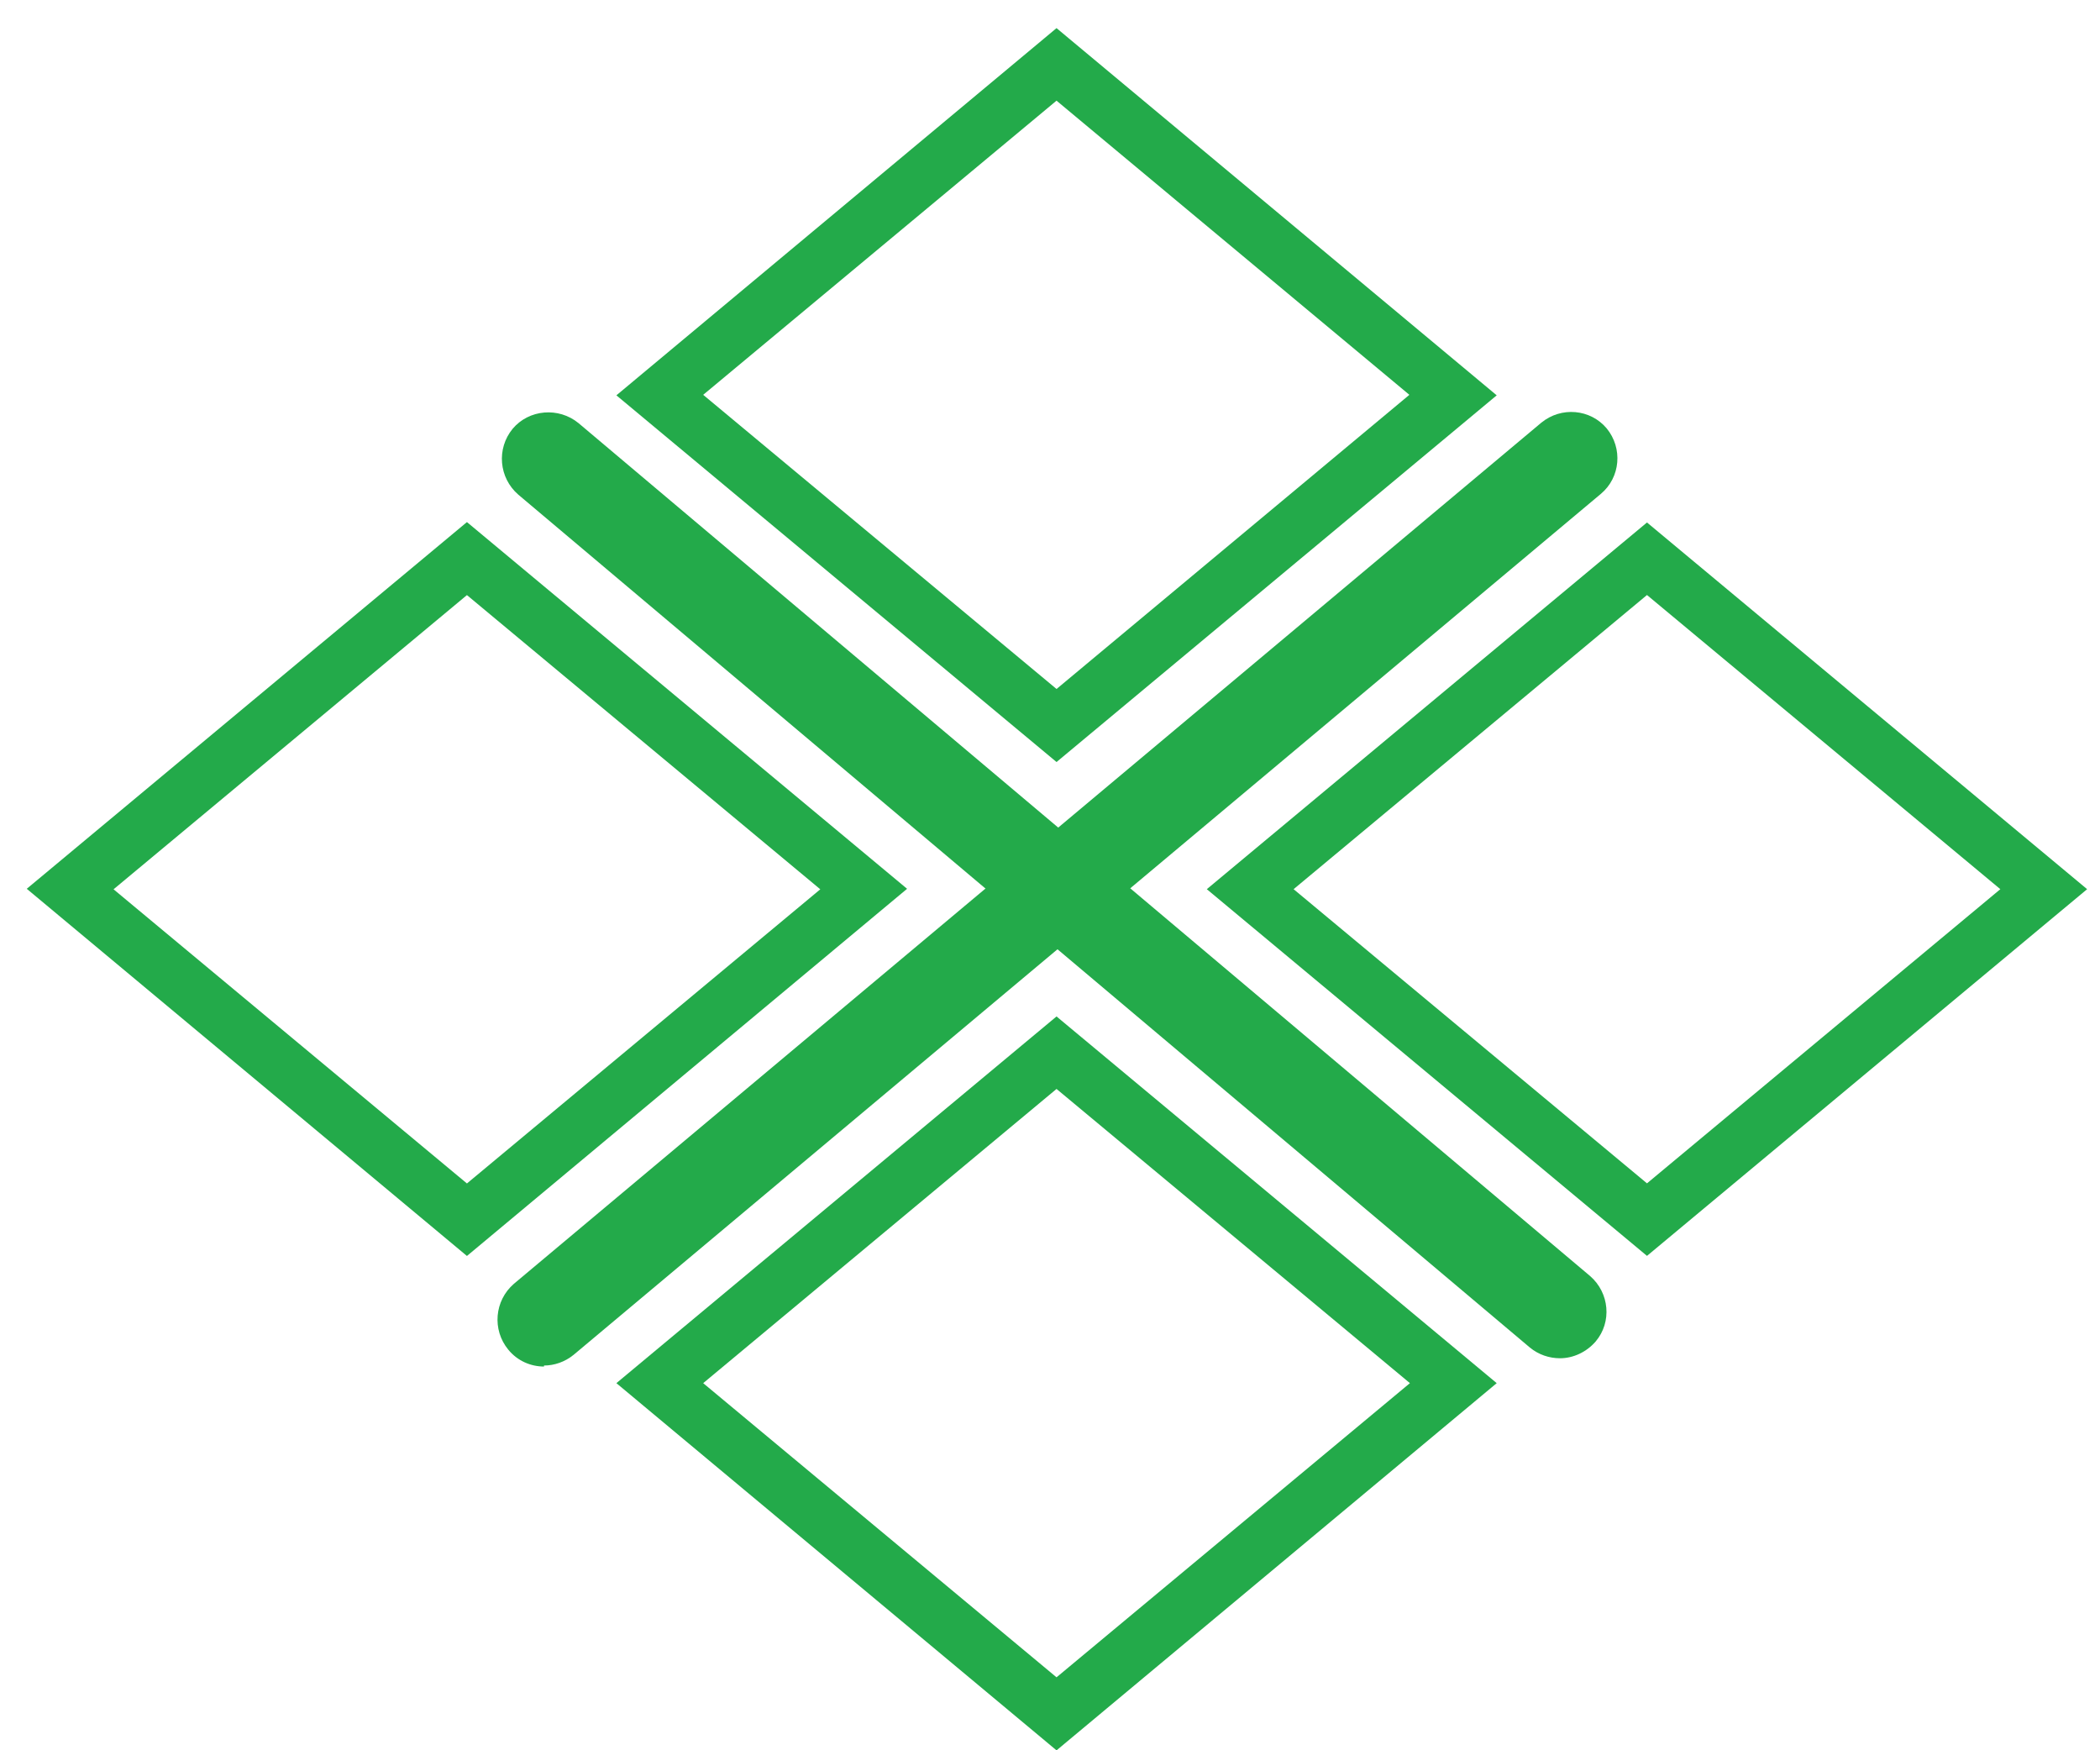
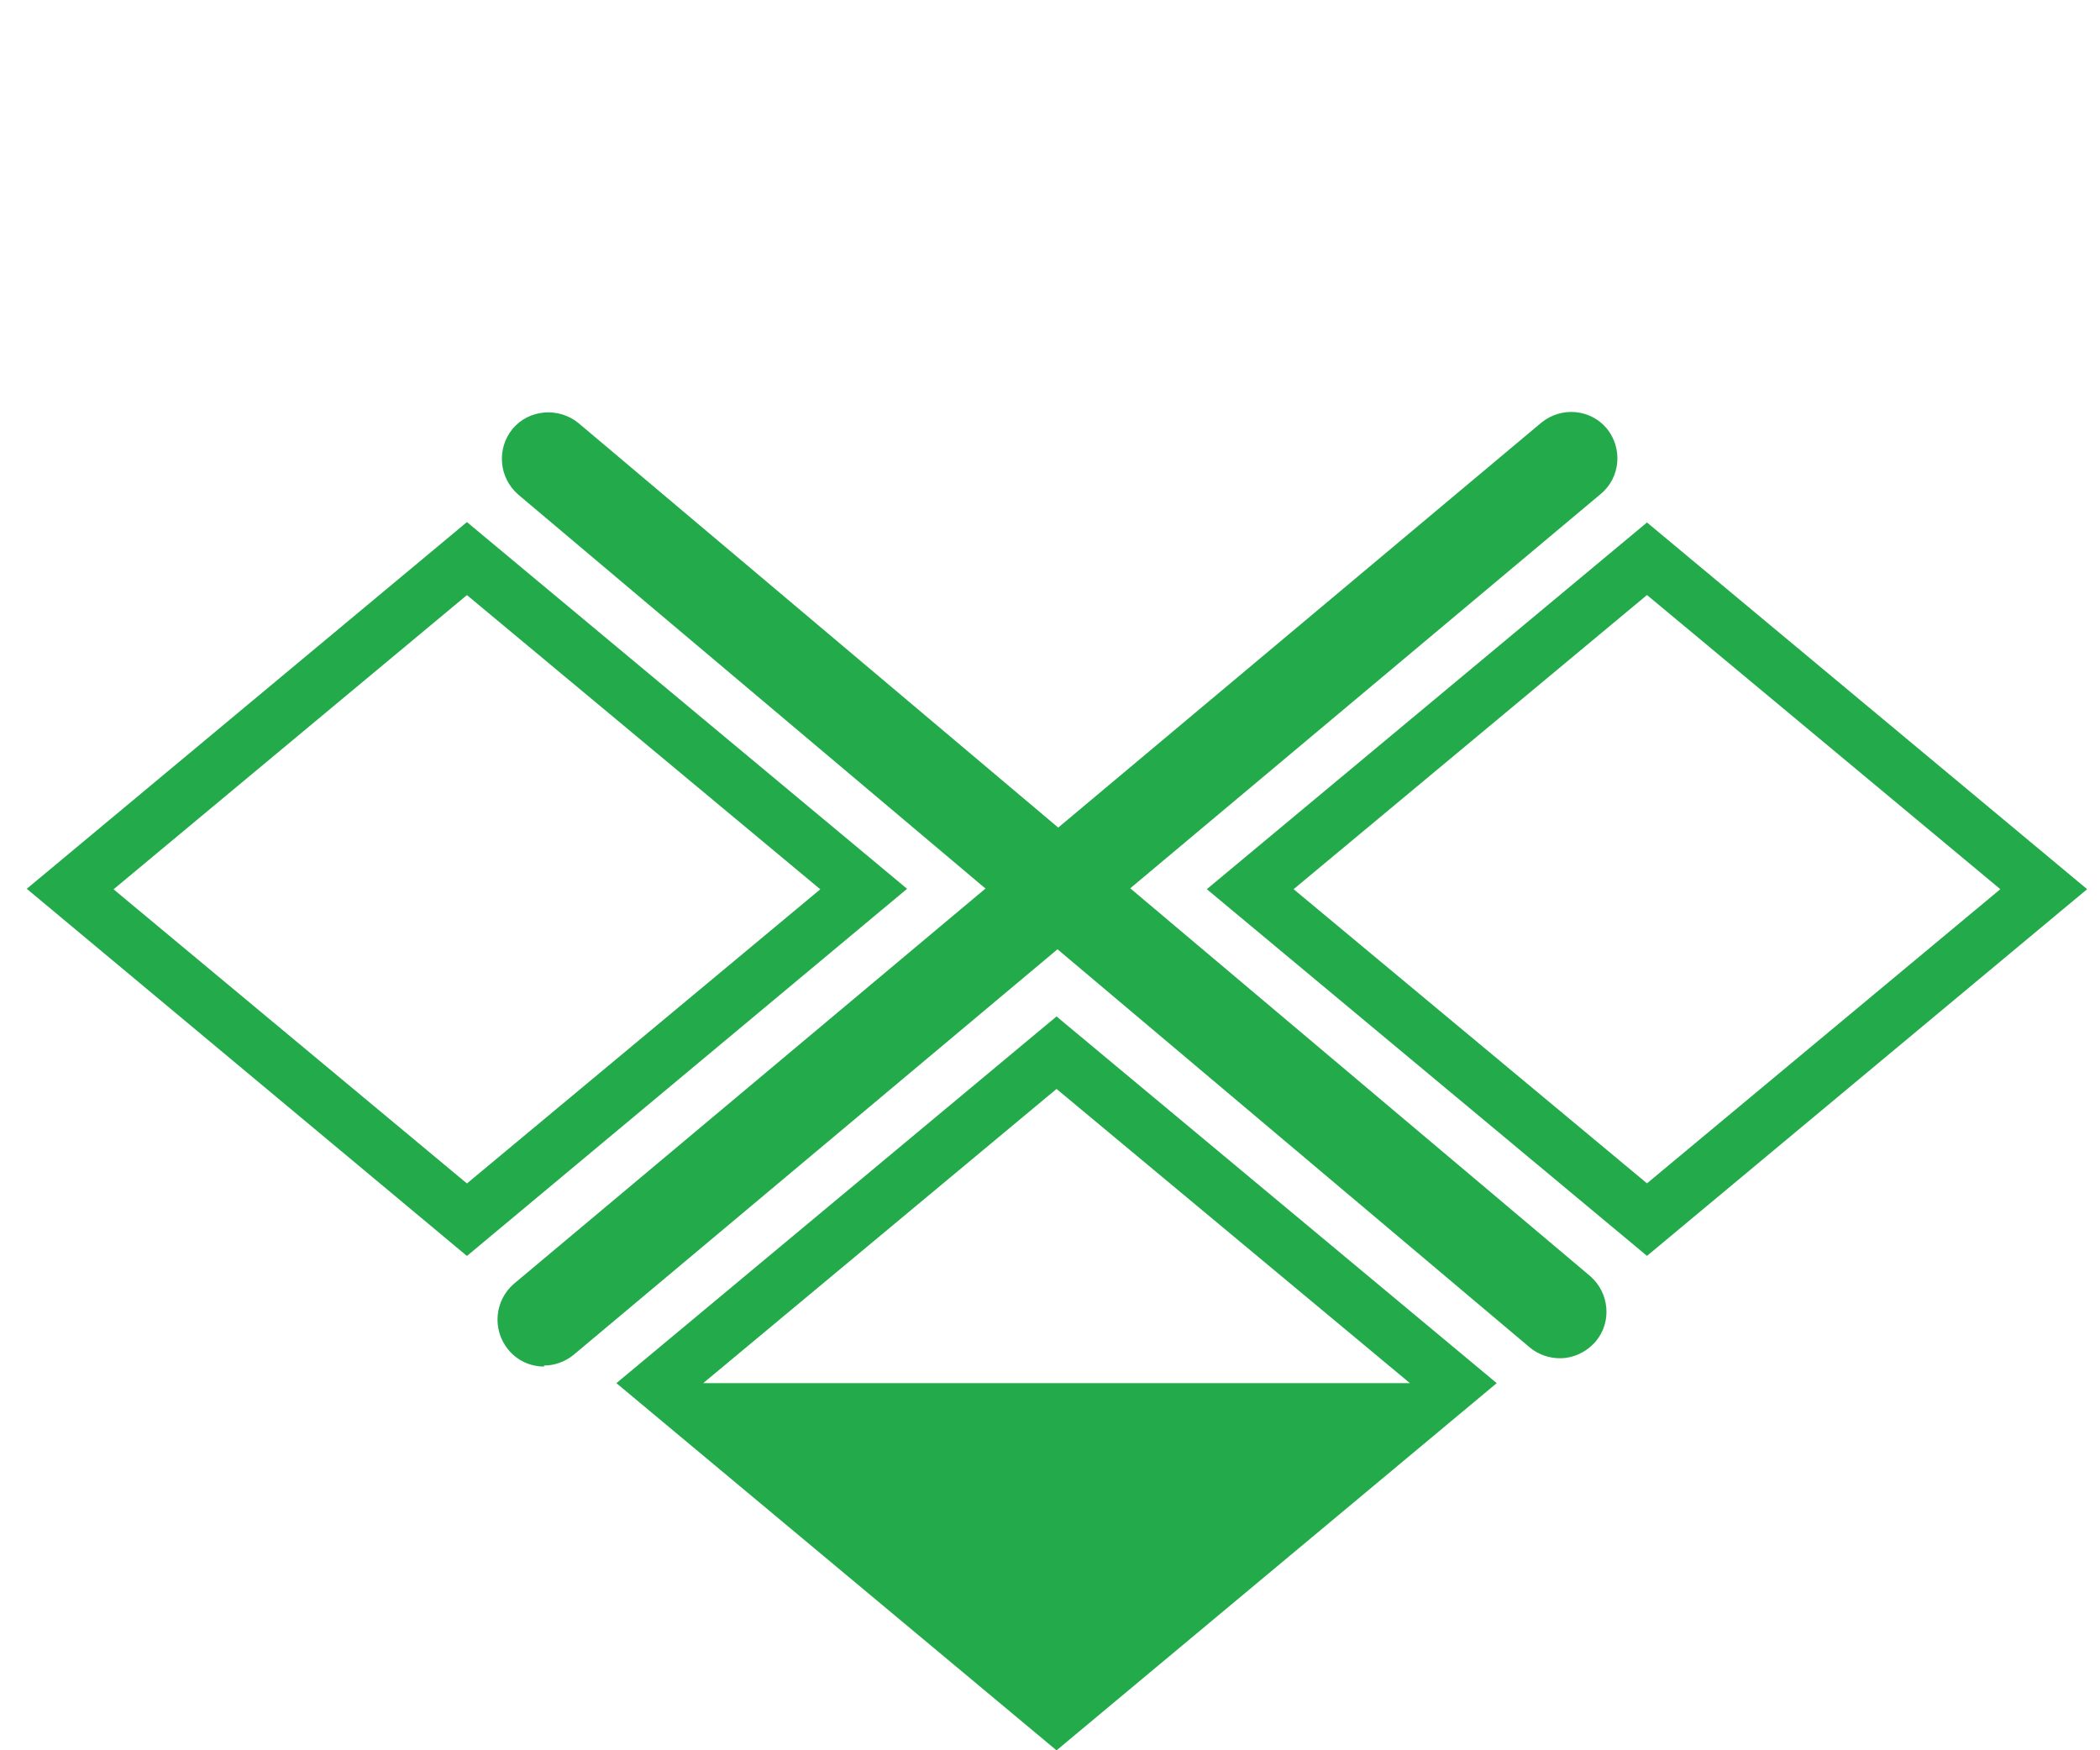
<svg xmlns="http://www.w3.org/2000/svg" width="54" height="45" viewBox="0 0 54 45" fill="none">
-   <path fill-rule="evenodd" clip-rule="evenodd" d="M27.168 19.592L15.85 10.164L27.168 0.723L38.487 10.164L27.168 19.592ZM18.082 10.151L27.168 17.714L36.241 10.151L27.168 2.588L18.082 10.151Z" fill="#23AA4A" />
-   <path fill-rule="evenodd" clip-rule="evenodd" d="M27.168 45.002L15.85 35.561L27.168 26.133L38.487 35.561L27.168 45.002ZM18.082 35.561L27.168 43.124L36.255 35.561L27.168 27.997L18.082 35.561Z" fill="#23AA4A" />
+   <path fill-rule="evenodd" clip-rule="evenodd" d="M27.168 45.002L15.85 35.561L27.168 26.133L38.487 35.561L27.168 45.002ZM18.082 35.561L36.255 35.561L27.168 27.997L18.082 35.561Z" fill="#23AA4A" />
  <path fill-rule="evenodd" clip-rule="evenodd" d="M12.007 32.291L0.688 22.851L12.007 13.423L23.325 22.851L12.007 32.291ZM2.92 22.864L12.007 30.427L21.093 22.864L12.007 15.3L2.92 22.864Z" fill="#23AA4A" />
  <path fill-rule="evenodd" clip-rule="evenodd" d="M42.351 32.289L31.032 22.861L42.351 13.433L53.669 22.861L42.351 32.289ZM33.264 22.861L42.351 30.424L51.437 22.861L42.351 15.298L33.264 22.861Z" fill="#23AA4A" />
  <path fill-rule="evenodd" clip-rule="evenodd" d="M40.114 34.921C39.838 34.921 39.562 34.829 39.339 34.645L13.327 12.717C12.828 12.284 12.762 11.535 13.183 11.023C13.603 10.524 14.364 10.459 14.877 10.879L40.888 32.807C41.387 33.24 41.453 33.989 41.033 34.488C40.796 34.763 40.455 34.921 40.114 34.921Z" fill="#23AA4A" />
  <path fill-rule="evenodd" clip-rule="evenodd" d="M13.989 35.134C13.648 35.134 13.306 34.989 13.07 34.7C12.65 34.188 12.715 33.44 13.214 33.007L39.633 10.868C40.145 10.448 40.894 10.514 41.314 11.013C41.734 11.525 41.668 12.274 41.169 12.694L14.751 34.832C14.527 35.016 14.252 35.108 13.989 35.108" fill="#23AA4A" />
</svg>